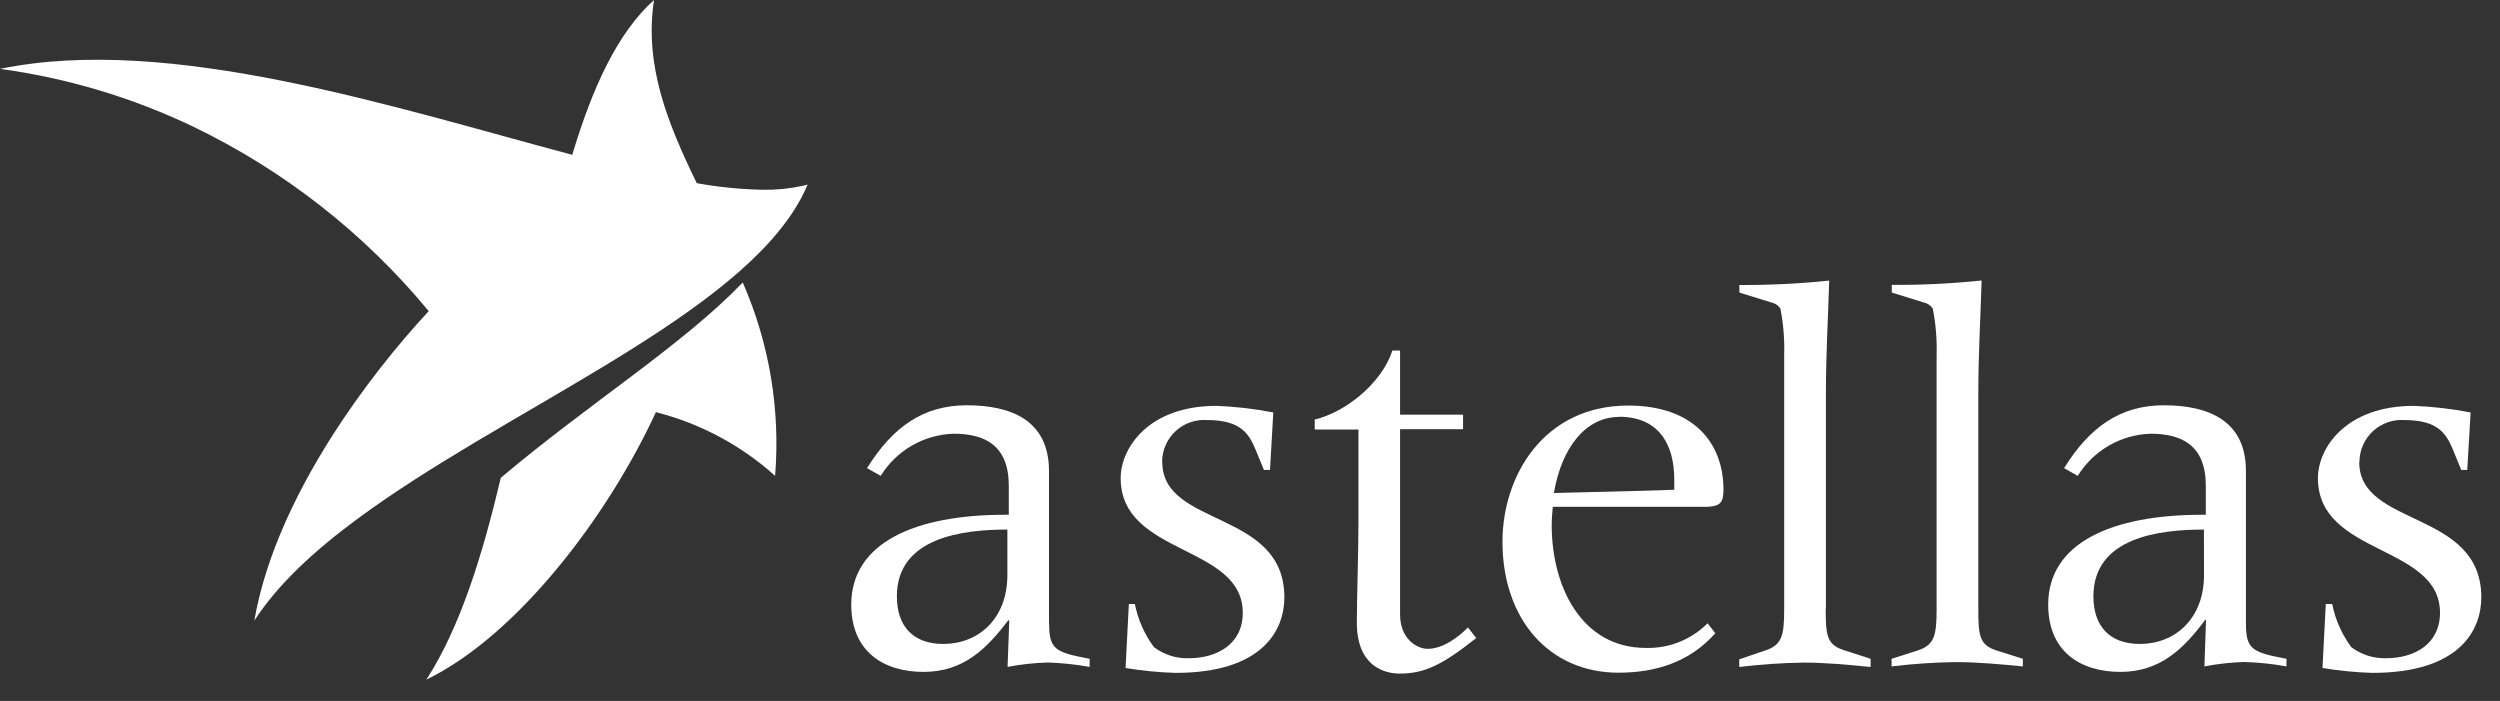
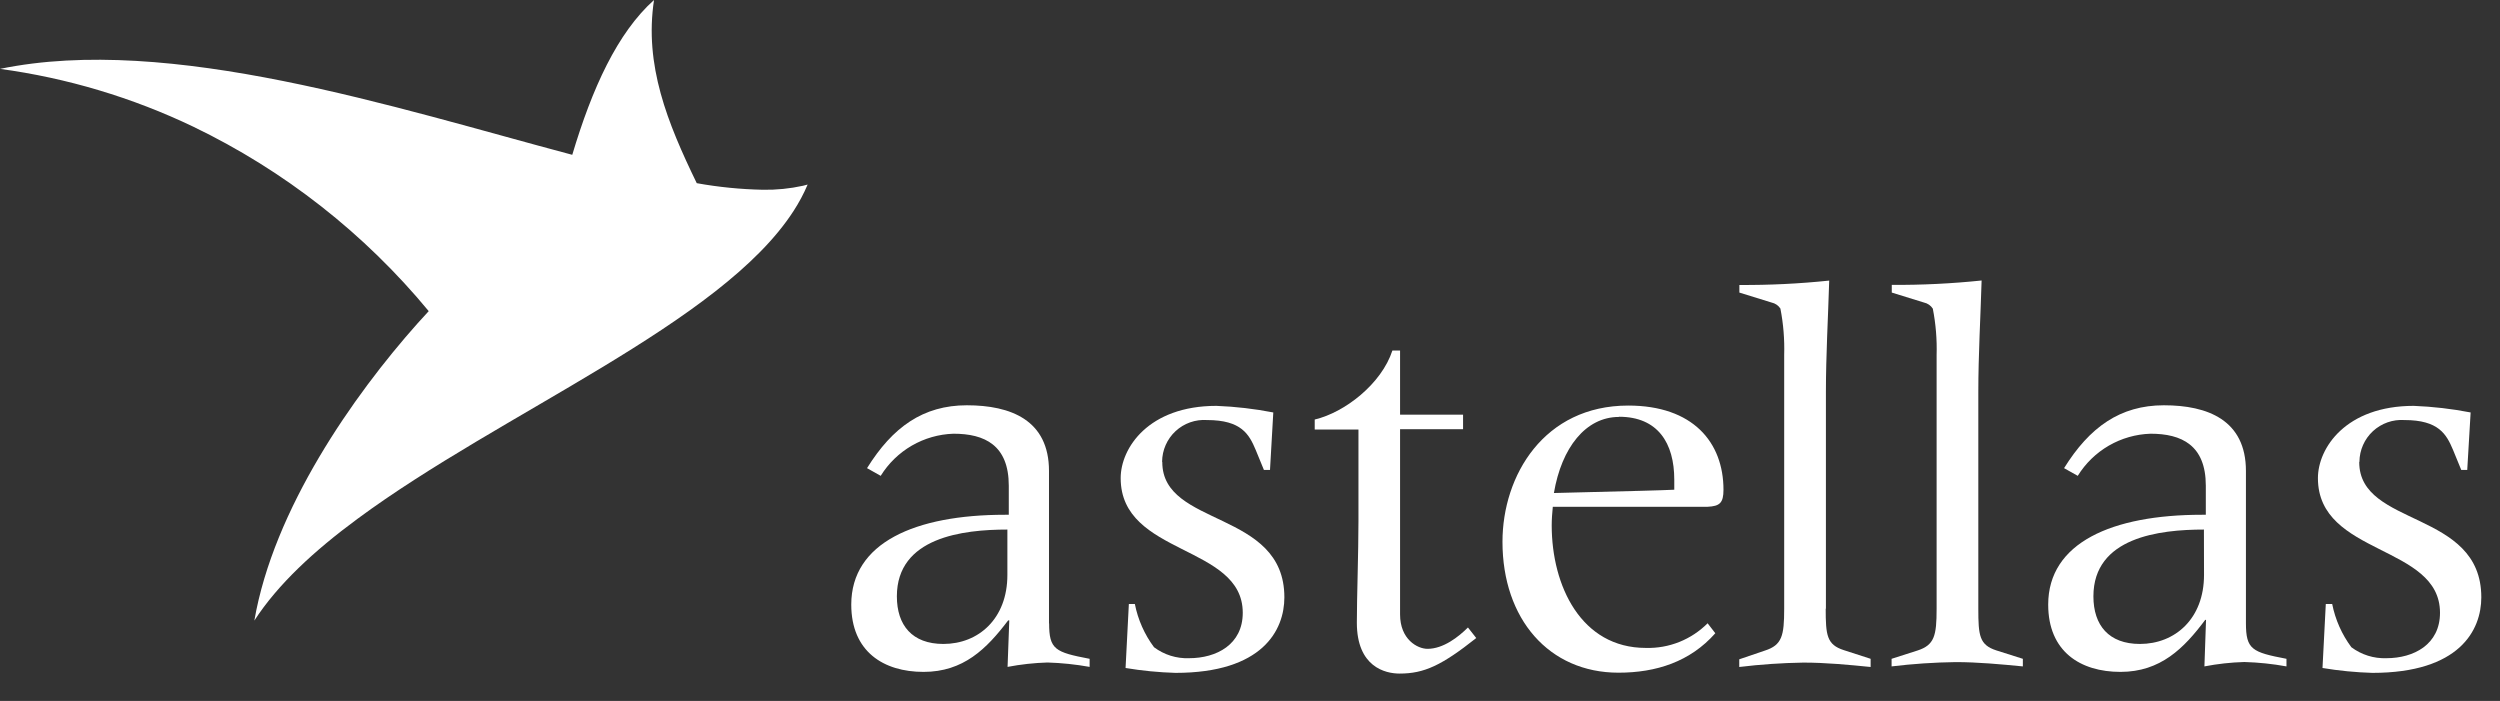
<svg xmlns="http://www.w3.org/2000/svg" width="107" height="30" viewBox="0 0 107 30" fill="none">
  <rect x="0" y="0" width="107" height="30" fill="#333333" stroke="none" />
  <g clip-path="url(#clip0_859_2842)">
    <path d="M49.738 19.759C49.74 19.514 49.792 19.271 49.891 19.047C49.99 18.822 50.134 18.62 50.314 18.453C50.494 18.286 50.706 18.158 50.938 18.076C51.17 17.994 51.416 17.961 51.66 17.978C53.134 17.978 53.463 18.589 53.745 19.259L54.096 20.114H54.356L54.497 17.653C53.694 17.497 52.88 17.402 52.062 17.371C49.157 17.371 47.965 19.174 47.965 20.464C47.965 23.792 53.19 23.297 53.19 26.227C53.19 27.586 52.066 28.171 50.892 28.171C50.353 28.191 49.824 28.025 49.392 27.701C48.984 27.153 48.704 26.521 48.572 25.852H48.315L48.174 28.59C48.881 28.708 49.594 28.778 50.31 28.799C54.036 28.799 54.971 26.975 54.971 25.565C54.971 21.814 49.746 22.575 49.746 19.781" fill="white" />
    <path d="M62.828 26.856C62.431 27.253 61.777 27.77 61.098 27.77C60.671 27.77 59.923 27.372 59.923 26.296V18.371H62.619V17.747H59.923V15.004H59.594C59.128 16.431 57.556 17.653 56.27 17.956V18.384H58.142V22.318C58.142 23.63 58.073 25.595 58.073 26.651C58.073 28.547 59.291 28.829 59.902 28.829C60.957 28.829 61.705 28.479 63.183 27.308L62.828 26.856Z" fill="white" />
    <path d="M69.292 17.837C70.954 17.837 71.659 18.96 71.659 20.533V20.96C71.309 20.981 70.98 20.981 70.232 21.007L66.507 21.101C66.836 19.157 67.87 17.845 69.292 17.845M73.086 21.69C73.603 21.665 73.765 21.528 73.765 20.964C73.765 18.926 72.454 17.358 69.689 17.358C66.084 17.358 64.306 20.349 64.306 23.19C64.306 26.492 66.297 28.791 69.271 28.791C70.886 28.791 72.338 28.321 73.415 27.103L73.086 26.676C72.74 27.023 72.327 27.295 71.873 27.477C71.418 27.658 70.931 27.745 70.442 27.731C67.677 27.731 66.413 25.083 66.413 22.485C66.413 22.229 66.434 21.947 66.46 21.69H73.086Z" fill="white" />
    <path d="M78.149 26.061V16.786C78.149 15.192 78.243 13.599 78.29 12.009C77.012 12.143 75.729 12.205 74.445 12.197V12.522L75.825 12.949C75.901 12.965 75.974 12.996 76.038 13.04C76.103 13.084 76.158 13.14 76.201 13.206C76.329 13.861 76.383 14.529 76.363 15.197V26.061C76.363 27.21 76.269 27.608 75.543 27.843L74.44 28.218V28.547C75.351 28.436 76.266 28.374 77.183 28.359C78.144 28.359 79.127 28.453 80.063 28.547V28.197L78.913 27.825C78.187 27.59 78.14 27.193 78.14 26.044" fill="white" />
    <path d="M85.446 27.838C84.719 27.603 84.672 27.206 84.672 26.057V16.786C84.672 15.192 84.766 13.599 84.813 12.005C83.536 12.138 82.252 12.201 80.968 12.193V12.522L82.348 12.949C82.425 12.966 82.498 12.997 82.562 13.042C82.627 13.087 82.682 13.144 82.724 13.21C82.853 13.865 82.907 14.533 82.887 15.201V26.061C82.887 27.21 82.793 27.608 82.066 27.843L80.96 28.197V28.522C81.869 28.412 82.783 28.351 83.698 28.338C84.66 28.338 85.642 28.432 86.578 28.522V28.197L85.446 27.838Z" fill="white" />
    <path d="M94.332 24.608C94.332 26.484 93.089 27.561 91.589 27.561C90.256 27.561 89.598 26.762 89.598 25.523C89.598 22.993 92.431 22.665 94.328 22.665L94.332 24.608ZM96.126 26.693V20.157C96.126 17.978 94.486 17.346 92.615 17.346C90.743 17.346 89.432 18.285 88.342 20.037L88.928 20.366C89.258 19.832 89.715 19.388 90.258 19.073C90.802 18.759 91.415 18.583 92.042 18.563C93.375 18.563 94.409 19.054 94.409 20.789V22.032H94.242C90.397 22.032 87.663 23.228 87.663 25.877C87.663 27.89 89.043 28.757 90.756 28.757C92.469 28.757 93.473 27.748 94.383 26.531H94.418L94.349 28.522C94.913 28.413 95.484 28.35 96.058 28.334C96.663 28.351 97.266 28.414 97.861 28.522V28.197C96.387 27.915 96.126 27.8 96.126 26.672" fill="white" />
    <path d="M43.116 24.608C43.116 26.484 41.877 27.561 40.377 27.561C39.04 27.561 38.386 26.762 38.386 25.523C38.386 22.993 41.219 22.665 43.116 22.665V24.608ZM44.897 26.693V20.157C44.897 17.978 43.257 17.346 41.381 17.346C39.506 17.346 38.199 18.285 37.109 20.037L37.694 20.366C38.025 19.832 38.482 19.388 39.025 19.073C39.569 18.759 40.181 18.583 40.809 18.563C42.146 18.563 43.176 19.054 43.176 20.789V22.032H43.013C39.168 22.032 36.434 23.228 36.434 25.877C36.434 27.89 37.818 28.757 39.527 28.757C41.236 28.757 42.227 27.77 43.15 26.552H43.197L43.124 28.543C43.688 28.435 44.26 28.372 44.833 28.355C45.438 28.373 46.041 28.436 46.636 28.543V28.197C45.158 27.915 44.902 27.8 44.902 26.672" fill="white" />
    <path d="M100.984 19.759C100.986 19.514 101.039 19.272 101.138 19.047C101.237 18.823 101.381 18.621 101.561 18.454C101.741 18.288 101.954 18.159 102.185 18.077C102.416 17.995 102.662 17.962 102.907 17.978C104.38 17.978 104.709 18.589 104.991 19.259L105.342 20.114H105.598L105.743 17.653C104.94 17.497 104.126 17.403 103.308 17.371C100.403 17.371 99.207 19.174 99.207 20.464C99.207 23.792 104.432 23.297 104.432 26.227C104.432 27.586 103.308 28.171 102.138 28.171C101.599 28.19 101.07 28.024 100.638 27.701C100.231 27.153 99.951 26.521 99.818 25.852H99.544L99.403 28.59C100.11 28.708 100.823 28.778 101.539 28.799C105.265 28.799 106.2 26.975 106.2 25.565C106.2 21.814 100.975 22.575 100.975 19.781" fill="white" />
-     <path d="M21.434 20.451C20.648 23.775 19.691 26.86 18.247 29.09C22.19 27.168 26.044 22.037 28.073 17.64C29.969 18.122 31.72 19.058 33.174 20.366C33.404 17.535 32.929 14.692 31.79 12.091C29.184 14.795 25.206 17.264 21.434 20.451Z" fill="white" />
    <path d="M34.366 7.951C33.805 8.074 33.232 8.131 32.657 8.122C31.706 8.103 30.757 8.009 29.821 7.84C28.564 5.251 27.569 2.79 27.992 0C26.42 1.41 25.343 3.781 24.493 6.626C16.901 4.61 7.263 1.448 0 2.948C2.872 3.338 5.666 4.174 8.28 5.426C12.166 7.299 15.601 9.991 18.349 13.317L17.862 13.851C15.124 16.931 11.71 21.789 10.886 26.561C11.89 25.01 13.449 23.57 15.299 22.207C21.455 17.657 30.863 13.847 33.969 9.023C34.2 8.666 34.401 8.291 34.567 7.899L34.366 7.951Z" fill="white" />
  </g>
  <defs>
    <clipPath id="clip0_859_2842">
      <rect width="106.209" height="29.09" fill="white" />
    </clipPath>
  </defs>
</svg>